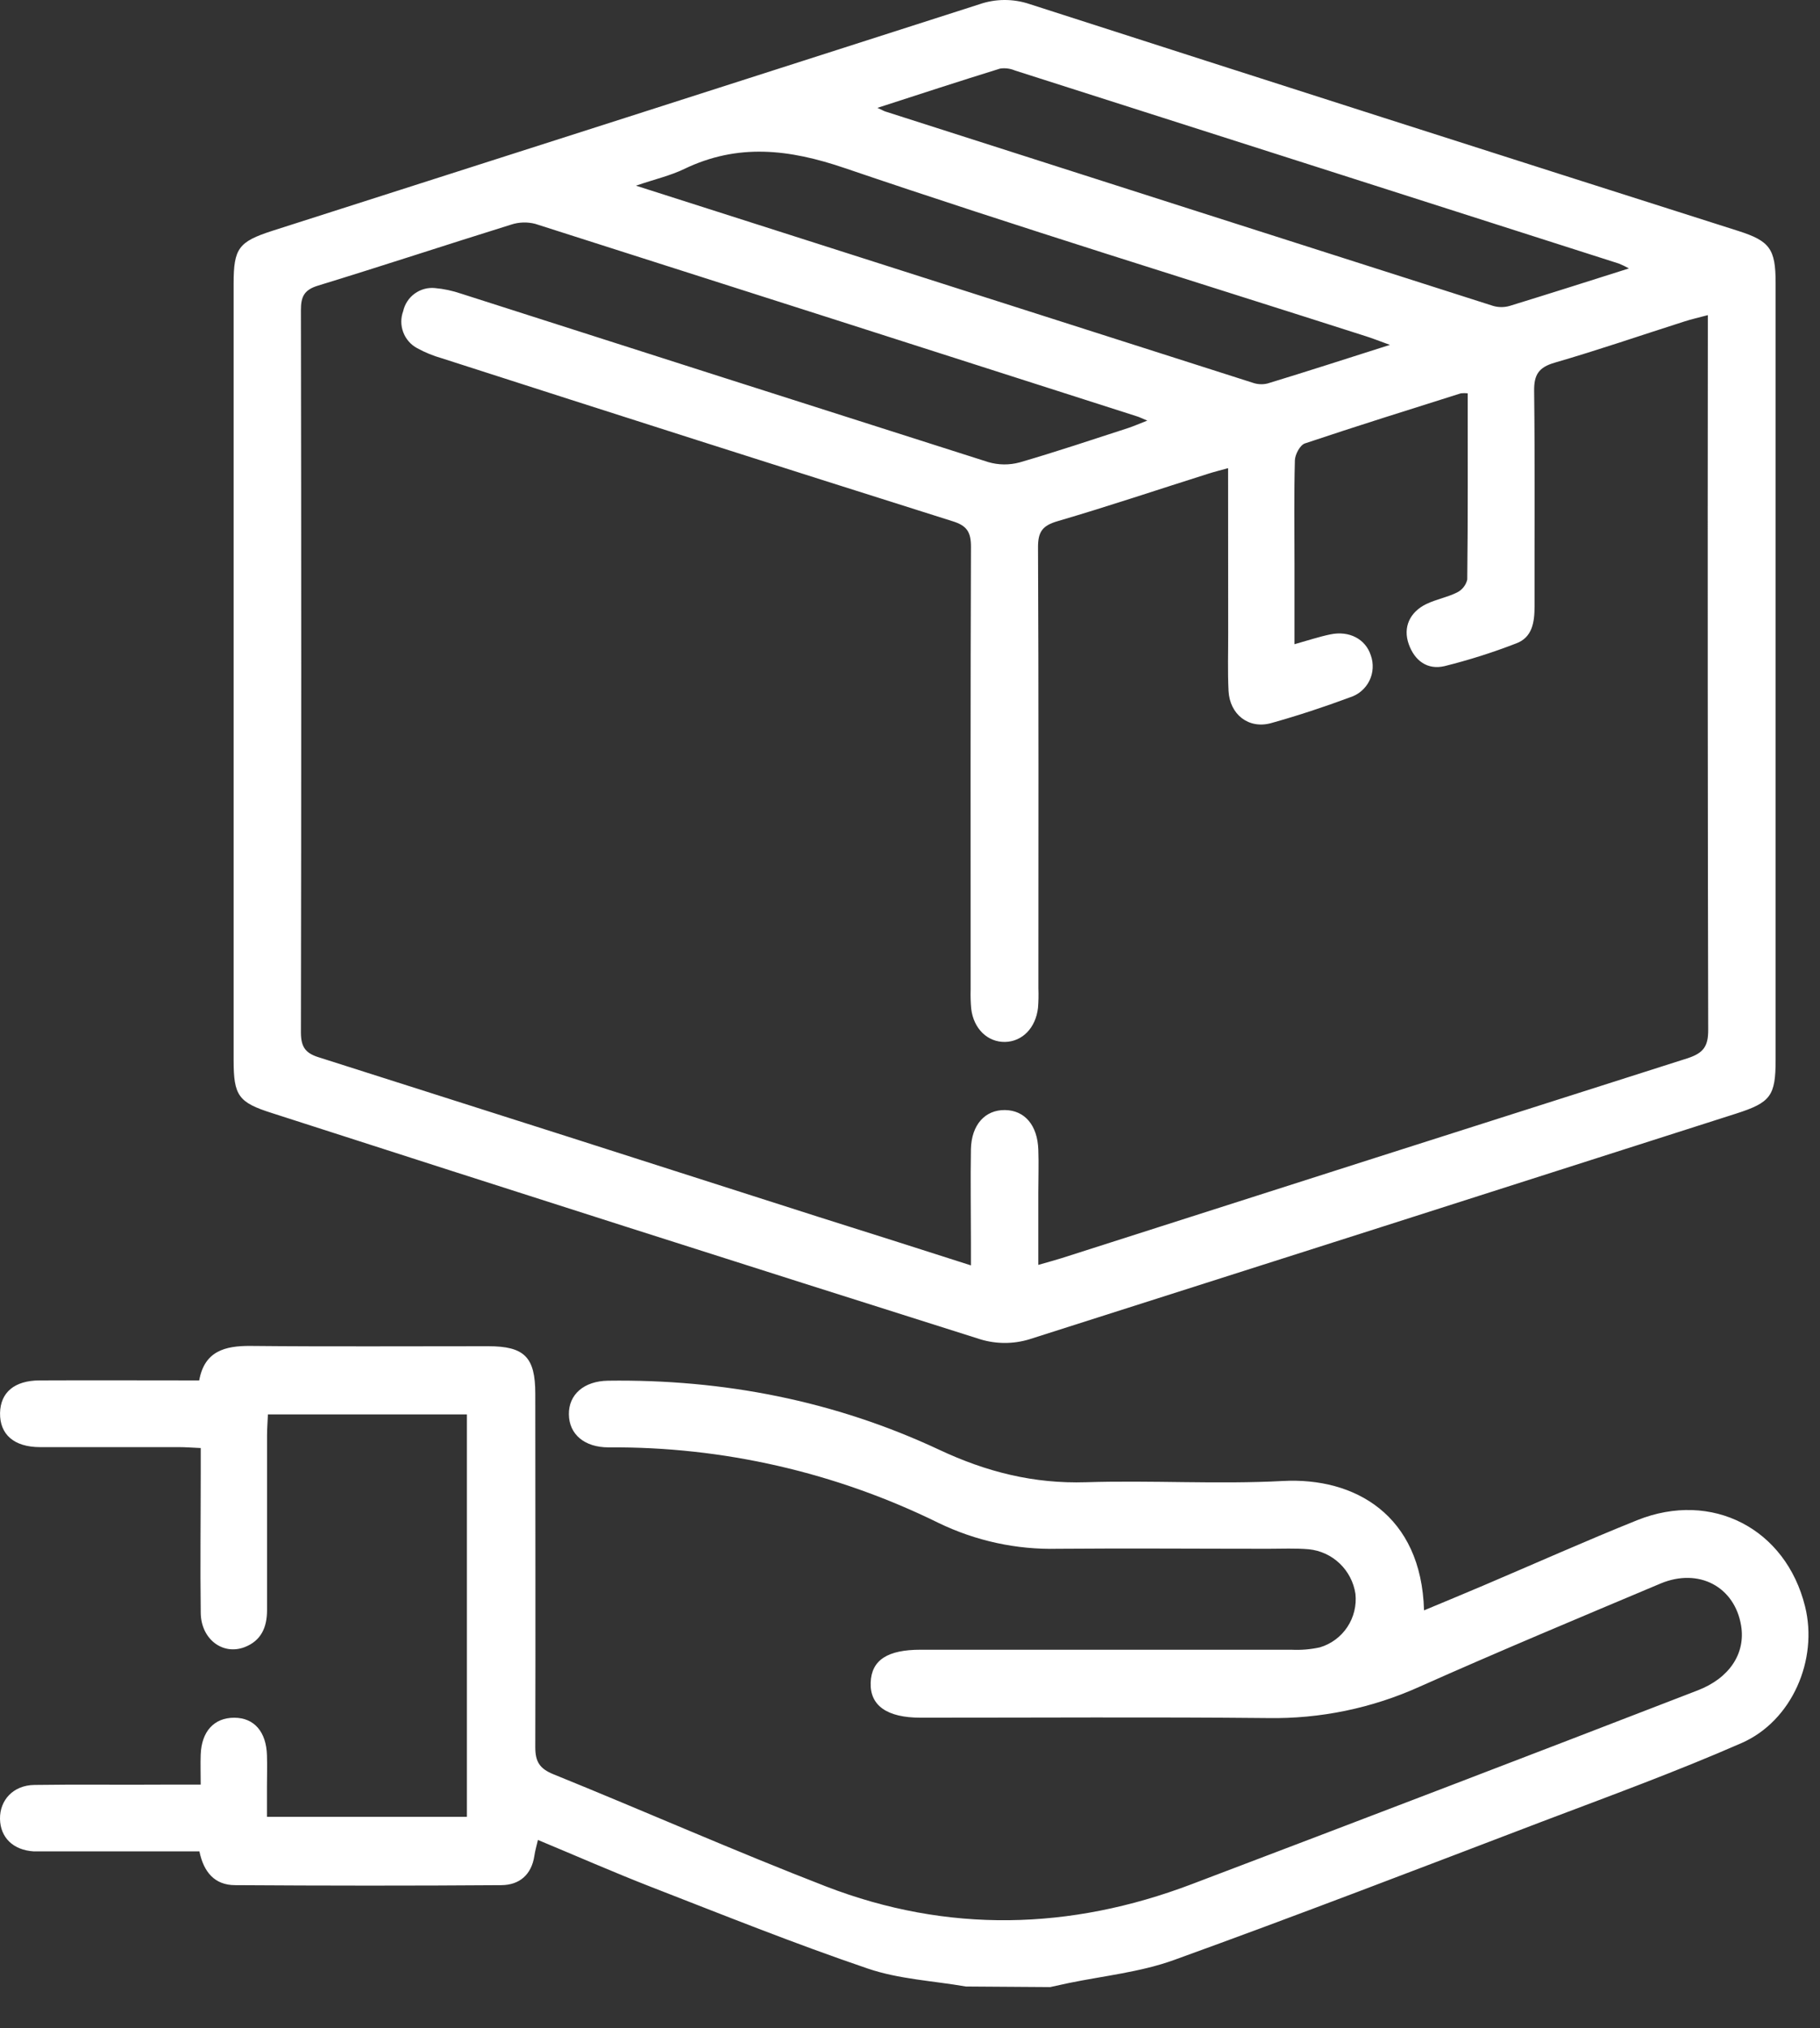
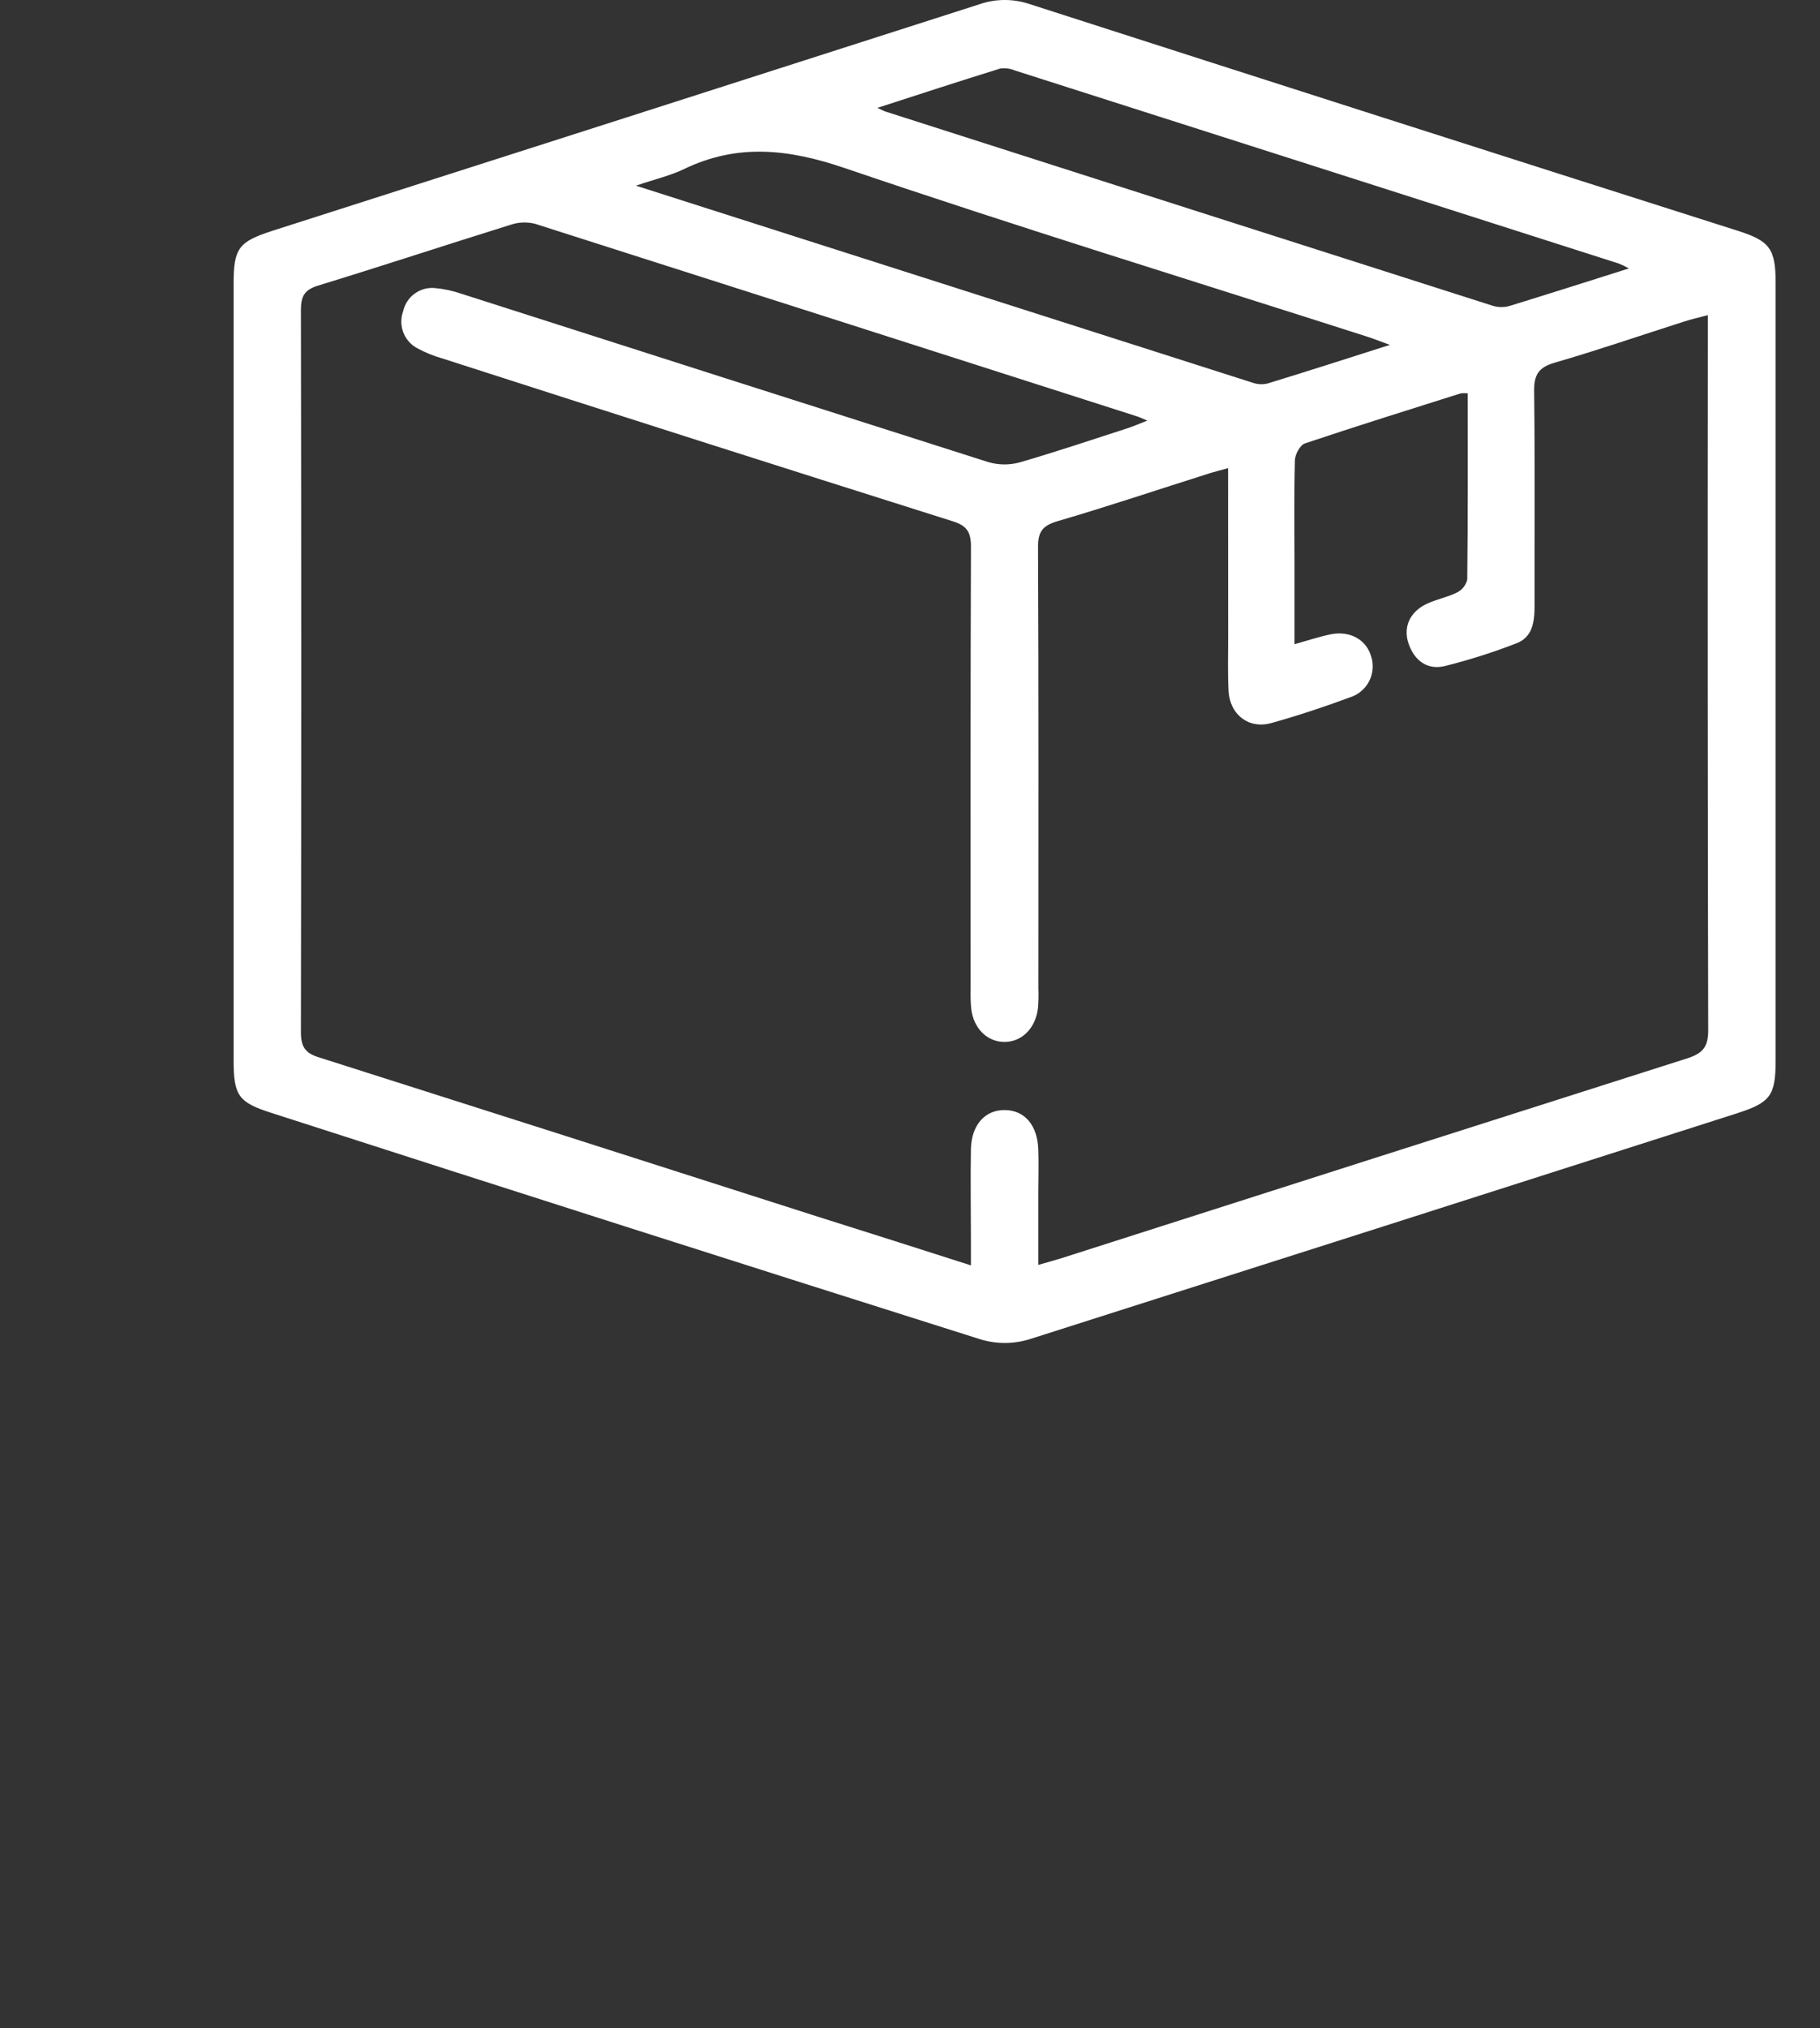
<svg xmlns="http://www.w3.org/2000/svg" width="44" height="49" viewBox="0 0 44 49" fill="none">
  <rect x="0" y="0" width="44" height="49" fill="#333333" stroke="none" />
-   <path d="M23.351 47.996C22.557 47.858 21.729 47.819 20.976 47.561C19.213 46.962 17.483 46.267 15.746 45.592C14.835 45.237 13.938 44.843 13.005 44.455C12.972 44.597 12.938 44.709 12.919 44.837C12.85 45.297 12.556 45.543 12.125 45.547C9.978 45.563 7.831 45.561 5.685 45.547C5.194 45.547 4.924 45.236 4.821 44.731H1.42C1.219 44.731 1.016 44.731 0.814 44.731C0.317 44.7 0.008 44.396 0 43.946C-0.007 43.496 0.317 43.134 0.829 43.126C1.872 43.11 2.914 43.126 3.956 43.118H4.852C4.852 42.851 4.844 42.623 4.852 42.394C4.872 41.832 5.176 41.502 5.662 41.502C6.147 41.502 6.438 41.844 6.454 42.411C6.462 42.666 6.454 42.911 6.454 43.161C6.454 43.41 6.454 43.628 6.454 43.897H11.288V34.173H6.477C6.47 34.353 6.456 34.519 6.456 34.683C6.456 36.086 6.456 37.498 6.456 38.905C6.456 39.321 6.311 39.645 5.91 39.798C5.38 39.997 4.862 39.6 4.853 38.972C4.838 37.824 4.853 36.689 4.853 35.548V34.986C4.659 34.978 4.495 34.964 4.33 34.964C3.211 34.964 2.09 34.964 0.97 34.964C0.336 34.964 -0.007 34.655 0.001 34.139C0.012 33.642 0.348 33.355 0.957 33.352C2.233 33.346 3.507 33.352 4.816 33.352C4.943 32.645 5.436 32.514 6.059 32.519C7.972 32.538 9.887 32.525 11.8 32.526C12.68 32.526 12.941 32.789 12.941 33.674C12.941 36.52 12.949 39.367 12.941 42.215C12.941 42.565 13.047 42.732 13.375 42.866C15.578 43.758 17.755 44.721 19.969 45.578C22.907 46.712 25.873 46.638 28.807 45.525C32.89 43.977 36.968 42.416 41.041 40.842C41.812 40.546 42.203 39.949 42.093 39.278C41.938 38.337 41.071 37.875 40.149 38.258C38.202 39.078 36.25 39.892 34.316 40.754C33.165 41.273 31.915 41.531 30.654 41.51C27.855 41.482 25.053 41.502 22.254 41.501C21.445 41.501 21.031 41.209 21.049 40.657C21.067 40.105 21.46 39.859 22.255 39.859C25.242 39.859 28.229 39.859 31.216 39.859C31.448 39.871 31.681 39.852 31.908 39.802C32.18 39.722 32.415 39.548 32.572 39.312C32.729 39.076 32.799 38.792 32.769 38.509C32.727 38.229 32.593 37.971 32.389 37.776C32.185 37.581 31.922 37.46 31.642 37.432C31.317 37.404 30.989 37.42 30.662 37.42C28.966 37.42 27.27 37.406 25.575 37.42C24.576 37.445 23.587 37.23 22.687 36.794C20.206 35.574 17.477 34.949 14.714 34.97C14.127 34.97 13.759 34.653 13.753 34.172C13.747 33.692 14.118 33.368 14.698 33.359C17.487 33.321 20.178 33.843 22.709 35.029C23.85 35.564 24.991 35.852 26.259 35.812C27.844 35.762 29.436 35.866 31.018 35.782C32.746 35.69 34.364 36.599 34.427 38.908C34.91 38.706 35.38 38.513 35.847 38.314C37.092 37.785 38.327 37.233 39.581 36.729C41.389 36.005 43.175 36.936 43.639 38.814C43.958 40.096 43.328 41.579 42.101 42.115C40.522 42.806 38.9 43.398 37.282 44.011C34.32 45.14 31.362 46.279 28.381 47.356C27.572 47.648 26.688 47.738 25.838 47.912L25.388 48.01L23.351 47.996Z" fill="white" />
  <path d="M42.927 16.268C42.927 19.38 42.927 22.491 42.927 25.604C42.927 26.478 42.809 26.637 41.971 26.906C36.273 28.729 30.575 30.548 24.875 32.362C24.495 32.475 24.09 32.475 23.71 32.362C17.992 30.555 12.279 28.732 6.572 26.892C5.766 26.637 5.648 26.474 5.648 25.618C5.648 19.362 5.648 13.107 5.648 6.853C5.648 6 5.768 5.841 6.58 5.578C12.278 3.757 17.974 1.933 23.669 0.106C24.064 -0.033 24.494 -0.035 24.89 0.098C30.599 1.935 36.311 3.763 42.025 5.58C42.786 5.823 42.927 6.014 42.927 6.833C42.927 9.98 42.927 13.126 42.927 16.268ZM29.69 11.311C29.503 11.363 29.355 11.399 29.209 11.446C27.996 11.829 26.787 12.236 25.565 12.593C25.202 12.7 25.092 12.848 25.095 13.231C25.111 16.78 25.105 20.33 25.104 23.879C25.11 24.035 25.107 24.192 25.095 24.348C25.04 24.837 24.714 25.166 24.298 25.174C23.882 25.182 23.538 24.862 23.48 24.373C23.466 24.218 23.461 24.062 23.466 23.906C23.466 20.336 23.46 16.775 23.474 13.209C23.474 12.853 23.374 12.699 23.028 12.593C18.909 11.293 14.795 9.981 10.684 8.657C10.475 8.598 10.273 8.515 10.083 8.411C9.929 8.328 9.811 8.192 9.749 8.028C9.687 7.864 9.686 7.683 9.747 7.518C9.785 7.348 9.884 7.196 10.025 7.094C10.167 6.991 10.34 6.943 10.514 6.96C10.73 6.979 10.943 7.025 11.148 7.095C15.394 8.455 19.641 9.811 23.89 11.164C24.138 11.237 24.401 11.24 24.651 11.172C25.531 10.917 26.401 10.624 27.273 10.342C27.4 10.3 27.527 10.244 27.737 10.162C27.586 10.1 27.546 10.078 27.501 10.064C22.649 8.509 17.796 6.957 12.941 5.409C12.749 5.359 12.546 5.365 12.357 5.427C10.8 5.911 9.251 6.423 7.691 6.9C7.356 7.002 7.274 7.163 7.275 7.494C7.285 13.311 7.285 19.128 7.275 24.946C7.275 25.317 7.402 25.456 7.733 25.554C11.747 26.829 15.758 28.109 19.767 29.395C20.976 29.777 22.188 30.16 23.473 30.573V30.013C23.473 29.262 23.46 28.511 23.473 27.762C23.487 27.172 23.817 26.815 24.294 26.82C24.773 26.825 25.083 27.187 25.102 27.778C25.115 28.121 25.102 28.465 25.102 28.81V30.561C25.345 30.491 25.508 30.448 25.669 30.397C30.714 28.782 35.761 27.172 40.809 25.565C41.19 25.438 41.298 25.272 41.297 24.883C41.285 19.302 41.282 13.719 41.288 8.135V7.614C41.059 7.675 40.894 7.712 40.734 7.763C39.683 8.098 38.639 8.458 37.581 8.764C37.2 8.876 37.084 9.053 37.089 9.446C37.11 11.182 37.096 12.917 37.099 14.653C37.099 15.036 37.044 15.403 36.653 15.546C36.089 15.765 35.511 15.948 34.924 16.094C34.511 16.192 34.2 15.966 34.057 15.562C33.914 15.158 34.08 14.787 34.487 14.592C34.723 14.479 34.994 14.431 35.226 14.314C35.287 14.284 35.341 14.24 35.383 14.186C35.426 14.133 35.456 14.07 35.472 14.003C35.489 12.504 35.483 11.005 35.483 9.503C35.428 9.497 35.373 9.497 35.317 9.503C34.058 9.901 32.798 10.294 31.546 10.714C31.43 10.754 31.309 10.979 31.305 11.122C31.282 11.95 31.295 12.779 31.295 13.608V15.565C31.627 15.472 31.89 15.384 32.16 15.328C32.62 15.231 33.012 15.441 33.139 15.83C33.176 15.93 33.191 16.037 33.185 16.144C33.18 16.25 33.152 16.355 33.105 16.45C33.057 16.546 32.99 16.63 32.909 16.699C32.828 16.768 32.733 16.819 32.632 16.85C32.007 17.083 31.37 17.292 30.73 17.471C30.189 17.621 29.73 17.264 29.701 16.692C29.677 16.224 29.694 15.754 29.692 15.29L29.69 11.311ZM33.598 8.331C33.313 8.227 33.171 8.171 33.025 8.125C28.823 6.779 24.605 5.484 20.428 4.063C19.077 3.602 17.84 3.458 16.541 4.083C16.208 4.244 15.839 4.328 15.374 4.486C20.432 6.102 25.358 7.673 30.287 9.248C30.401 9.288 30.525 9.294 30.642 9.266C31.589 8.978 32.532 8.673 33.598 8.334V8.331ZM39.376 6.483C39.3 6.44 39.221 6.402 39.14 6.369C34.272 4.812 29.404 3.256 24.537 1.703C24.424 1.655 24.299 1.639 24.178 1.657C23.205 1.958 22.238 2.274 21.212 2.606C21.324 2.657 21.364 2.681 21.407 2.695C26.303 4.263 31.201 5.828 36.098 7.391C36.229 7.429 36.367 7.429 36.498 7.391C37.432 7.104 38.363 6.808 39.376 6.487V6.483Z" fill="white" />
</svg>